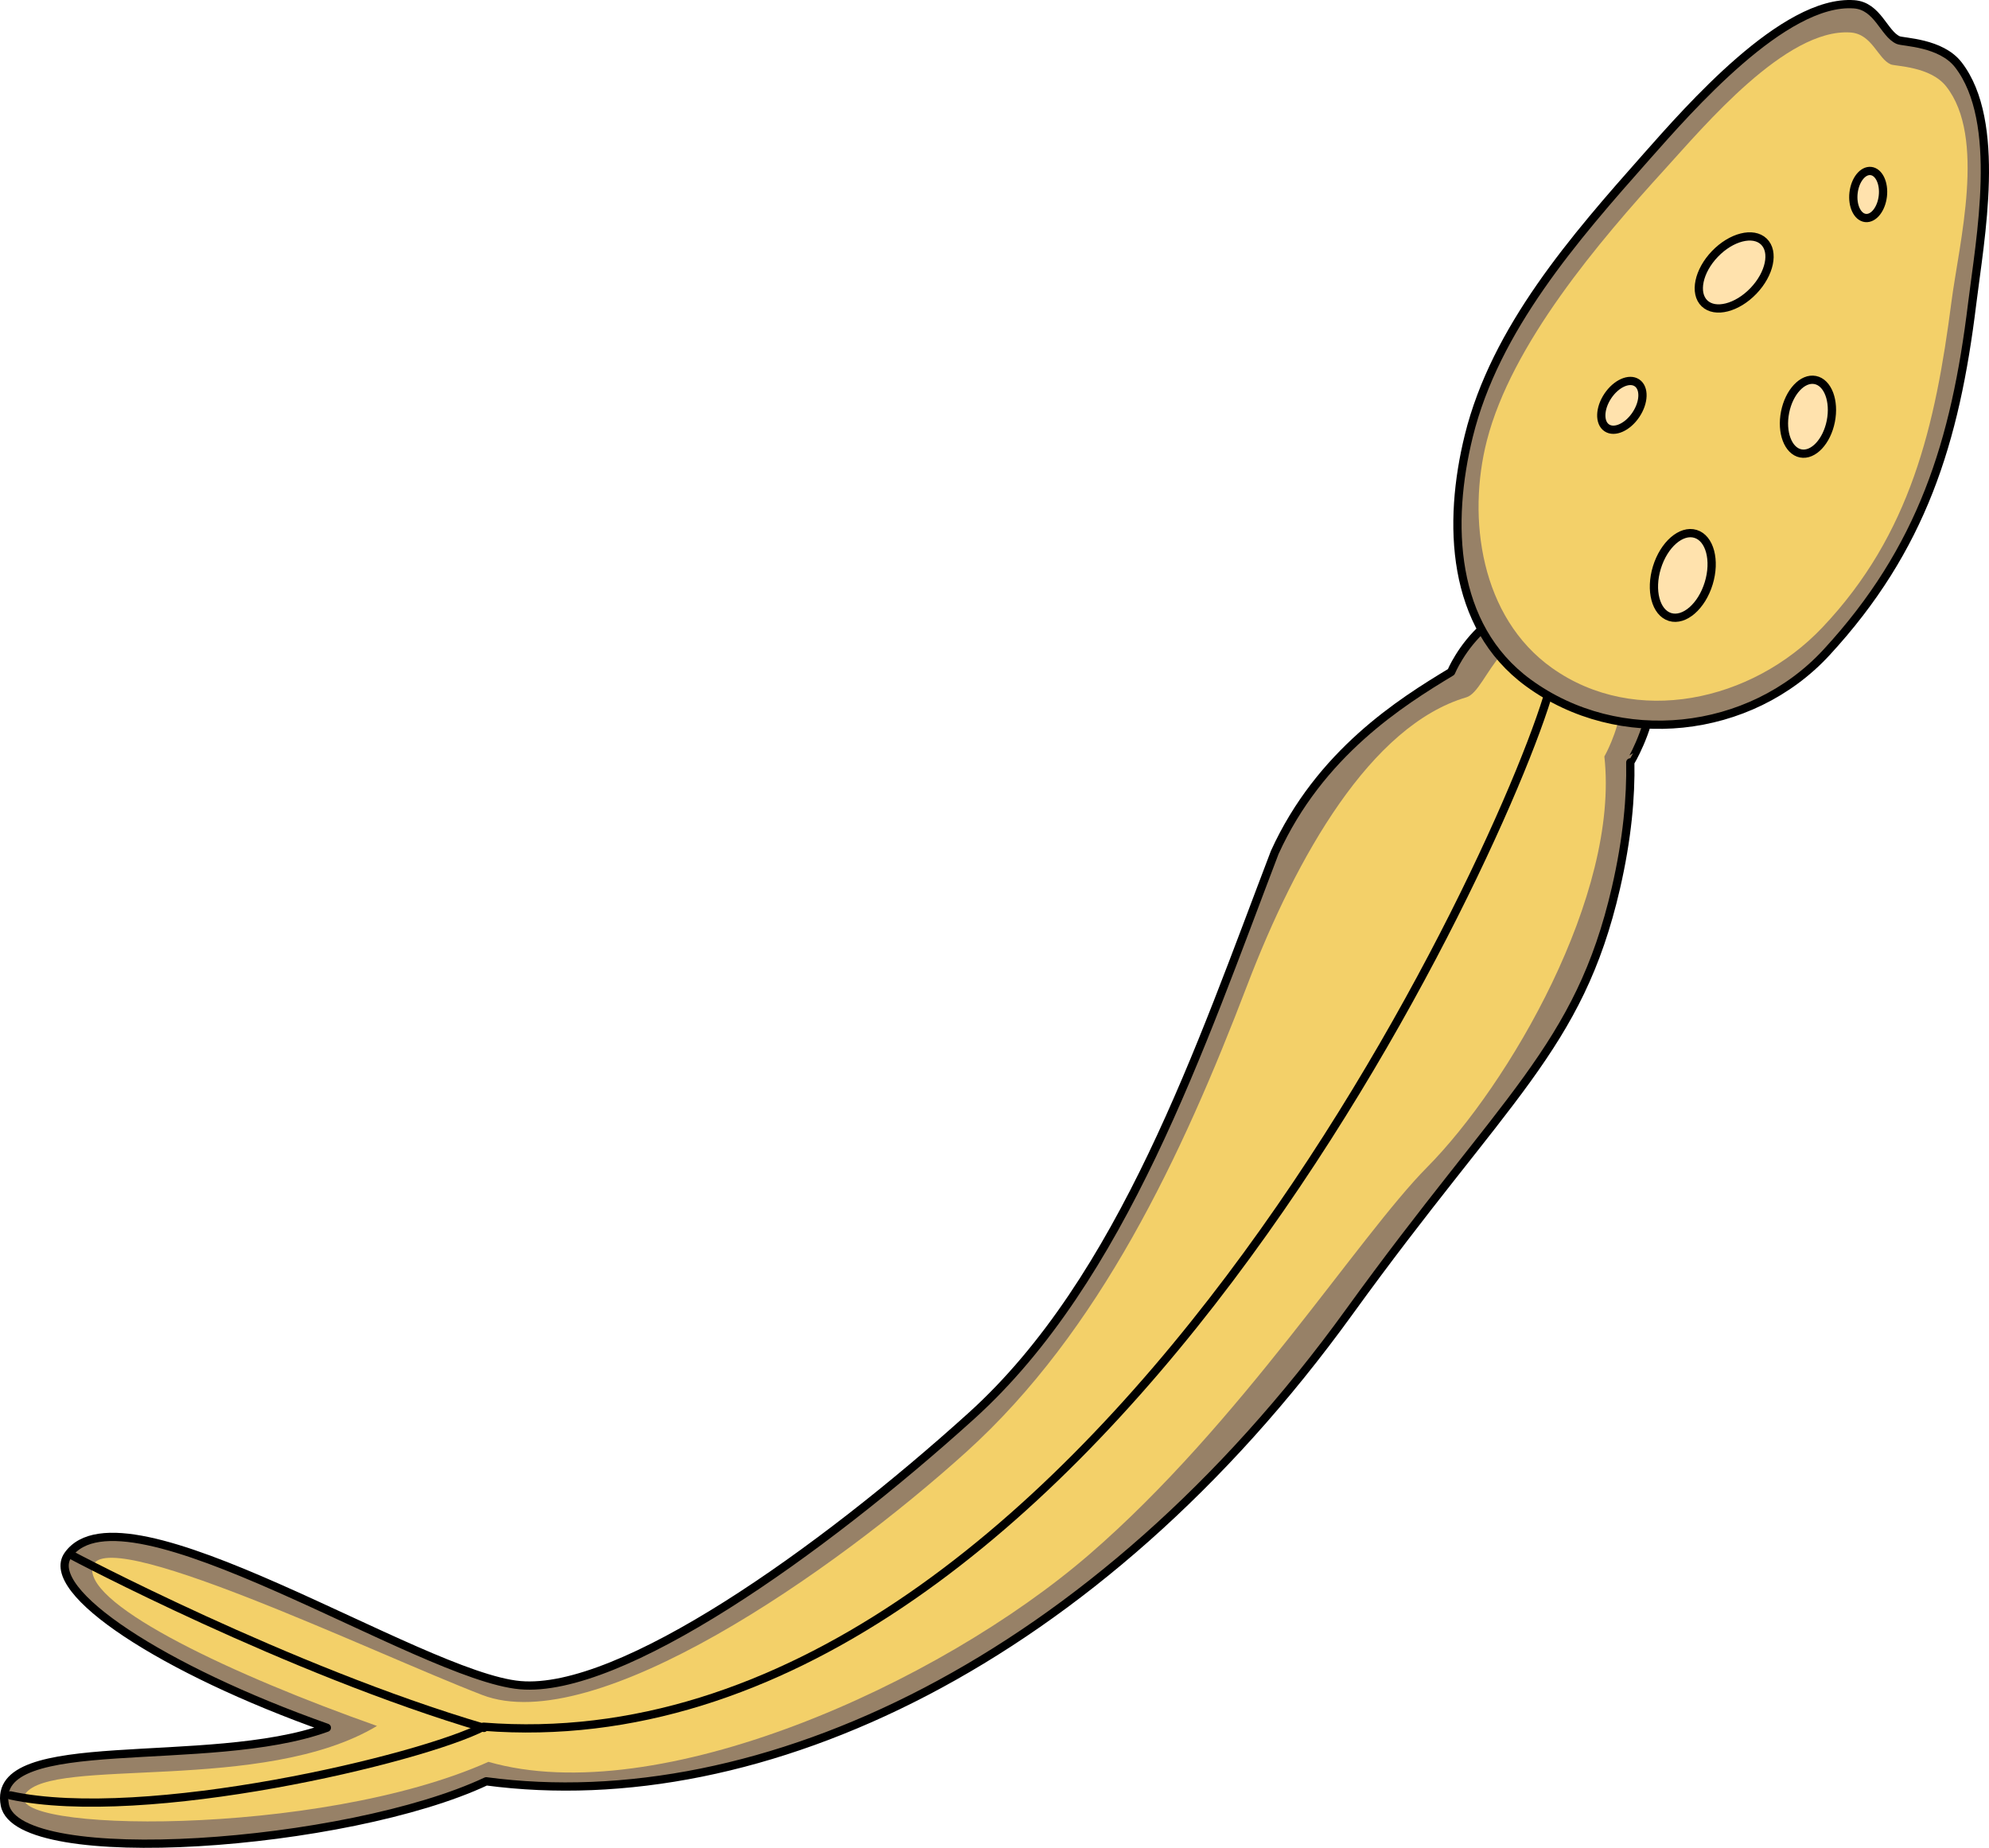
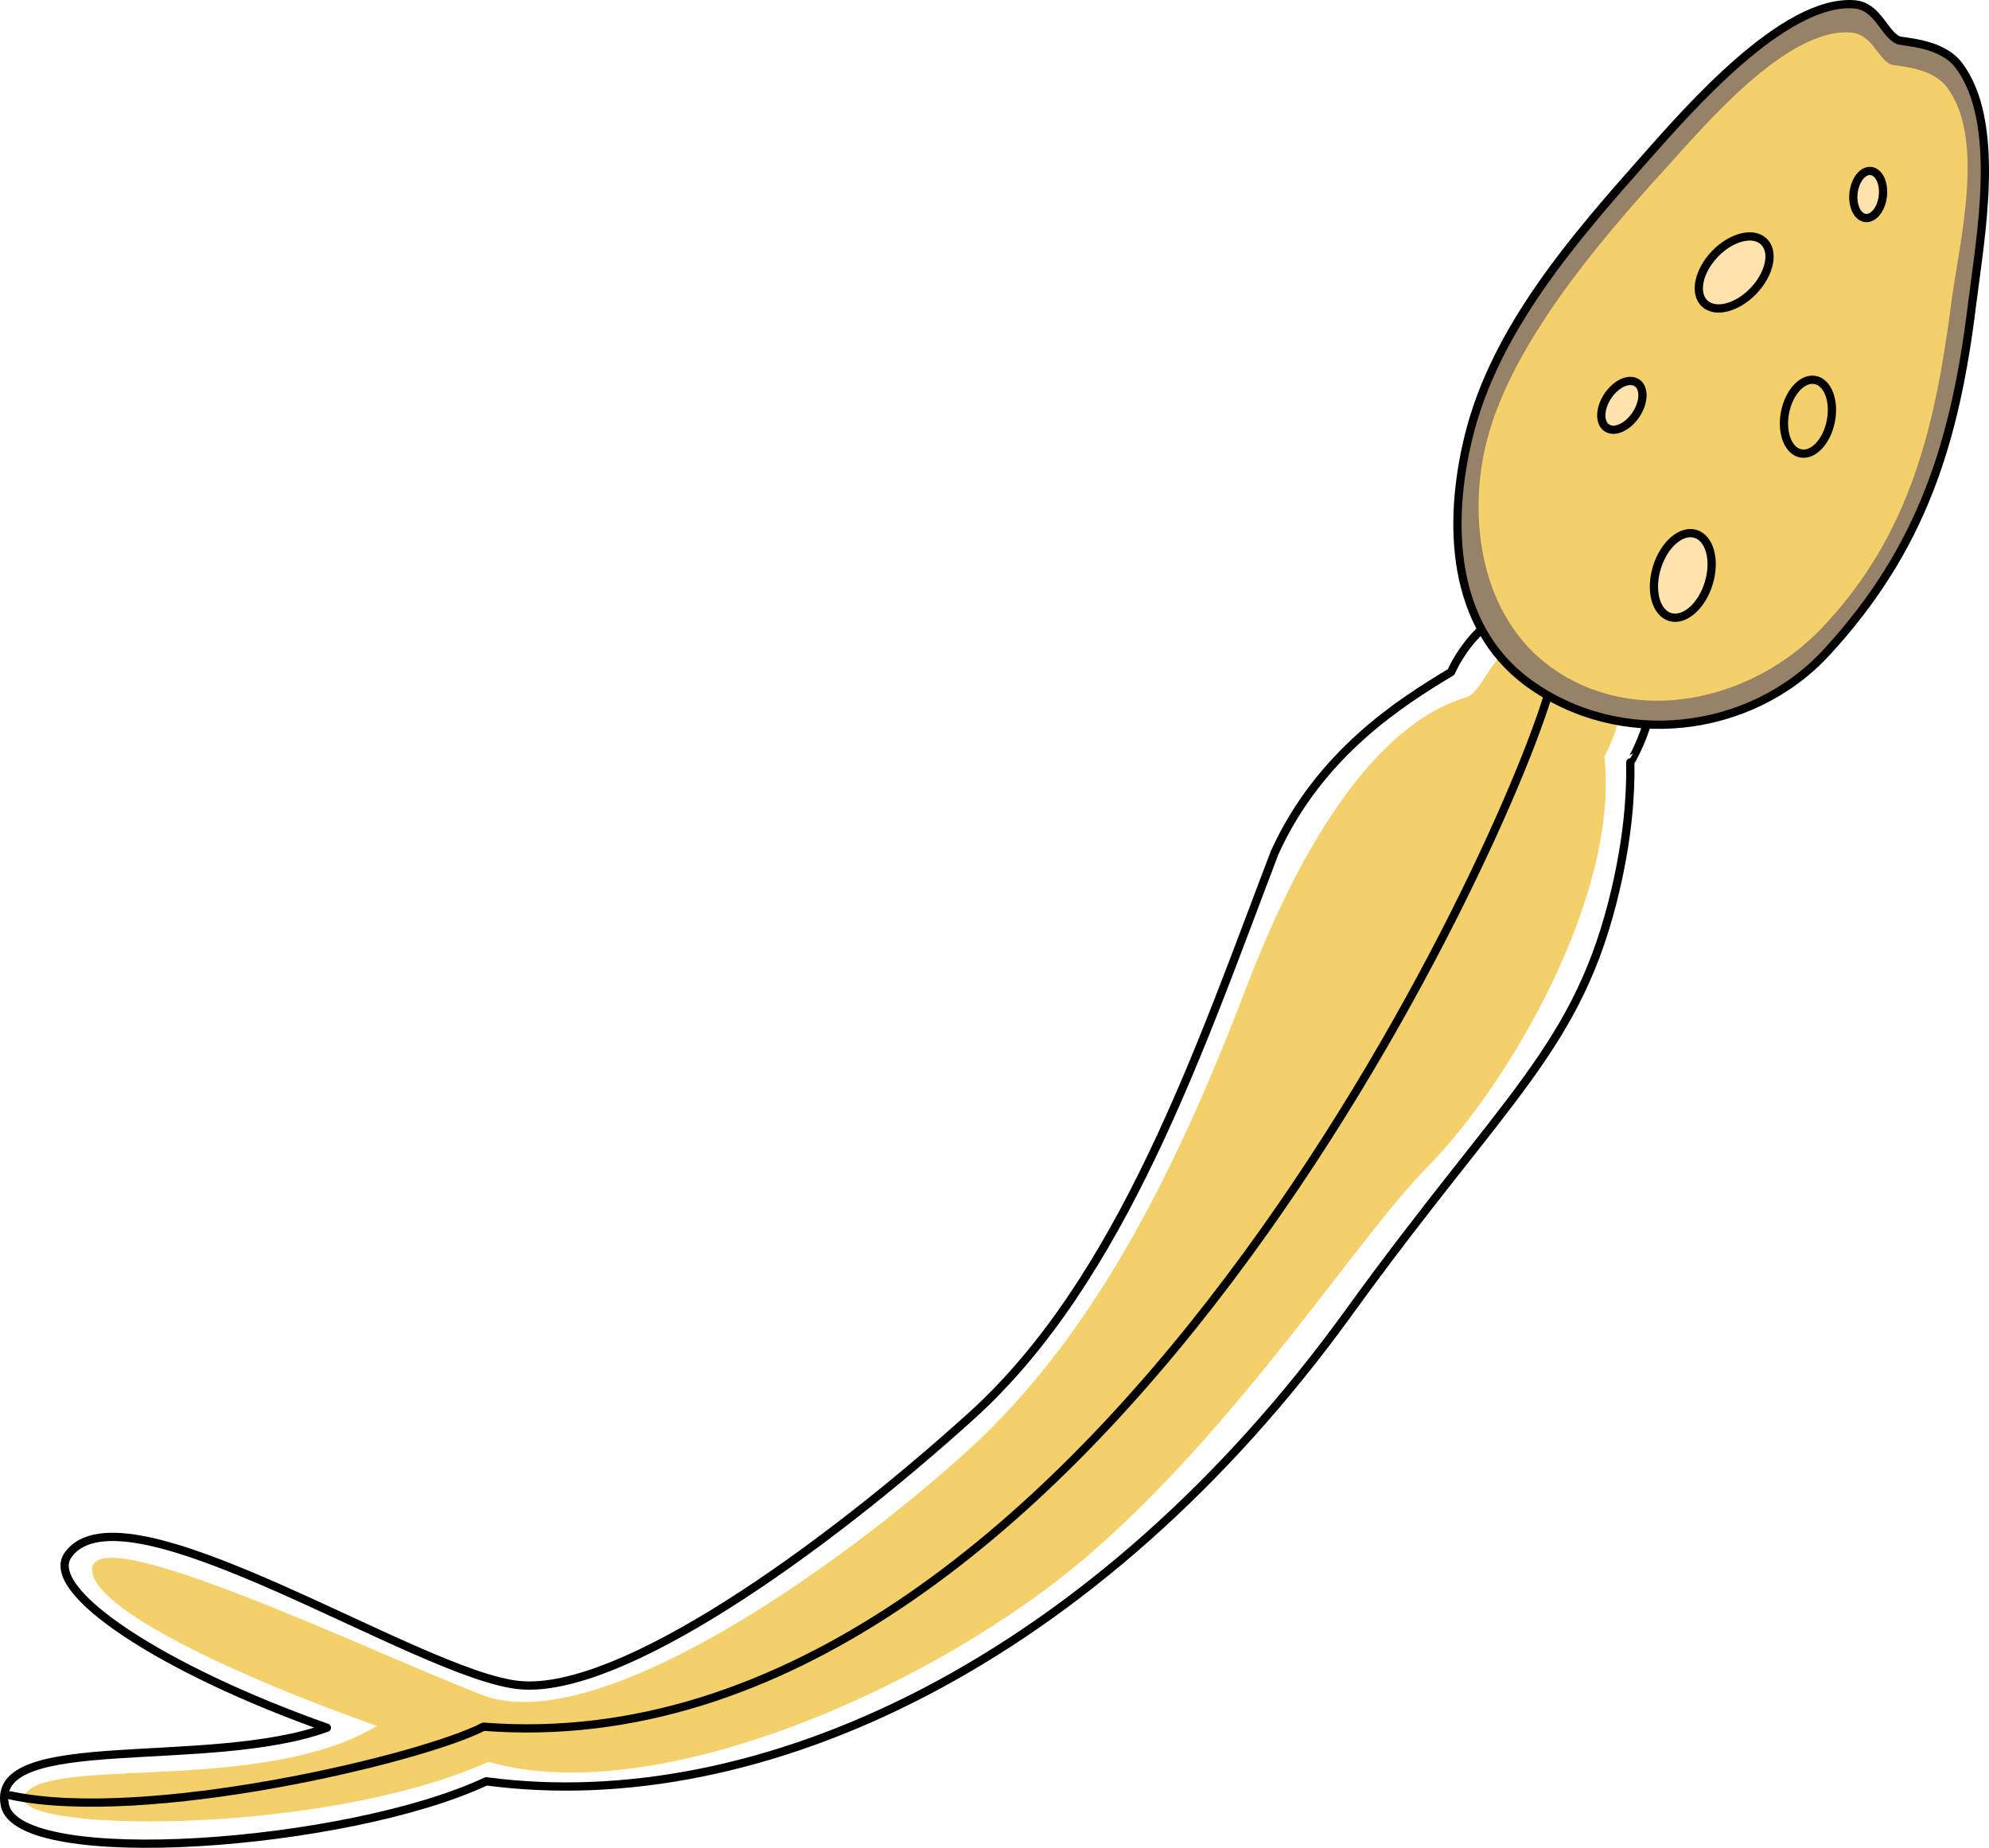
<svg xmlns="http://www.w3.org/2000/svg" version="1.1" id="Layer_1" x="0px" y="0px" width="602.5px" height="559.794px" viewBox="0 0 602.5 559.794" enable-background="new 0 0 602.5 559.794" xml:space="preserve">
  <g>
-     <path fill="#978167" d="M483.58,184.494c-31.526-11.333-44.004,19.079-44.004,19.079c-15.252,9.19-39.769,24.628-53.44,54.671   c-22.346,58.512-46.034,129.248-91.896,170.701c-45.857,41.46-106.231,84.216-136.661,81.569   c-30.43-2.646-120.185-63.14-136.974-39.419c-7.693,10.863,28.773,34.776,78.408,52.317C63.098,536.439-3,524.104,1.465,546.818   c3.896,19.828,103.898,12.538,145.815-7.178c83.197,11.091,184.809-36.229,261.412-142.193   c47.189-65.275,69.595-79.941,80.786-128.372c3.481-15.067,4.554-27.757,4.365-38.116   C493.844,230.959,515.103,195.829,483.58,184.494z" />
    <path fill="#F3D069" d="M485.989,229.169c0,0,16.027-27.906-7.641-36.377c-23.667-8.473-27.389,16.451-34.174,18.455   c-28.898,8.537-51.402,48.021-66.434,87.382c-19.644,51.438-44.676,104.752-84.991,141.197   c-40.315,36.442-112.588,86.818-146.699,73.647c-34.114-13.172-116.753-53.068-118.106-38.333   c-1.072,11.655,42.623,32.306,86.256,47.726c-34.385,20.654-98.49,9.177-106.547,20.576c-8.234,11.647,88.709,13.383,140.313-9.702   l0,0c51.166,14.737,136.28-23.31,182.019-62.842c45.737-39.531,81.431-96.205,102.311-117.286   C457.029,328.643,490.639,271.032,485.989,229.169z" />
    <path fill="none" stroke="#000000" stroke-width="2.5" stroke-linecap="round" stroke-linejoin="round" stroke-miterlimit="10" d="   M3.158,543.904c40.745,8.803,124.534-11.077,143.3-20.809c182.551,14.241,312.164-270.528,323.652-316.807" />
-     <path fill="none" stroke="#000000" stroke-width="2.5" stroke-linecap="round" stroke-linejoin="round" stroke-miterlimit="10" d="   M21.604,471.095c0,0,65.669,34.865,125.001,52.368" />
    <path fill="none" stroke="#000000" stroke-width="2.5" stroke-linecap="round" stroke-linejoin="round" stroke-miterlimit="10" d="   M483.58,184.494c-31.526-11.333-44.004,19.079-44.004,19.079c-15.252,9.19-39.769,24.628-53.44,54.671   c-22.346,58.512-46.034,129.248-91.896,170.701c-45.857,41.46-106.231,84.216-136.661,81.569   c-30.43-2.646-120.185-63.14-136.974-39.419c-7.693,10.863,28.773,34.776,78.408,52.317C63.098,536.439-3,524.104,1.465,546.818   c3.896,19.828,103.898,12.538,145.815-7.178c83.197,11.091,184.809-36.229,261.412-142.193   c47.189-65.275,69.595-79.941,80.786-128.372c3.481-15.067,4.554-27.757,4.365-38.116   C493.844,230.959,515.103,195.829,483.58,184.494z" />
-     <path fill="#B8A070" d="M435.502,300.468" />
    <path fill="#978167" d="M574.987,12.144c-4.34-1.906-6.143-10.321-13.348-10.842c-21.186-1.543-50.172,31.824-62.792,46.052   c-21.967,24.779-45.903,52.214-53.926,84.716c-6.486,26.276-5.496,57.568,18.019,74.782c27.45,20.095,67.215,15.859,90.314-9.184   c29.008-31.456,39.022-63.764,44.138-105.61c2.415-19.736,9.164-55.163-4.175-72.419C587.949,12.827,576.549,12.823,574.987,12.144   z" />
    <path fill="#F3D069" d="M572.761,19.508c-3.988-1.688-5.612-9.229-12.247-9.669c-19.491-1.307-44.353,28.425-56.028,41.234   c-20.313,22.307-46.565,53.162-54.074,82.345c-6.073,23.59-1.876,53.587,19.698,68.929c25.191,17.914,60.568,10.275,81.926-12.271   c26.823-28.317,34.22-61.128,39.095-98.675c2.297-17.709,10.596-49.816-1.616-65.239C584.69,20.071,574.199,20.113,572.761,19.508z   " />
    <path fill="#FFE2AD" d="M517.591,176.727c-2.125,6.953-7.369,11.516-11.706,10.194c-4.328-1.339-6.114-8.046-3.985-15.003   c2.133-6.952,7.372-11.51,11.704-10.181C517.94,163.059,519.721,169.775,517.591,176.727z" />
    <path fill="#FFE2AD" d="M570.34,59.438c-0.455,3.927-2.811,6.883-5.262,6.601c-2.447-0.291-4.062-3.704-3.604-7.637   c0.459-3.929,2.816-6.879,5.262-6.595C569.185,52.088,570.799,55.51,570.34,59.438z" />
    <path fill="#FFE2AD" d="M531.143,88.132c-4.957,5.173-11.594,6.863-14.821,3.776c-3.217-3.099-1.815-9.794,3.147-14.971   c4.963-5.171,11.594-6.855,14.816-3.765C537.513,76.256,536.102,82.961,531.143,88.132z" />
    <path fill="#FFE2AD" d="M495.538,125.646c-2.521,3.765-6.47,5.544-8.819,3.971c-2.341-1.577-2.2-5.903,0.325-9.669   c2.525-3.766,6.474-5.54,8.819-3.967C498.211,117.552,498.066,121.879,495.538,125.646z" />
-     <path fill="#FFE2AD" d="M554.585,127.612c-1.215,6.136-5.3,10.501-9.129,9.748c-3.822-0.768-5.94-6.352-4.725-12.494   c1.217-6.14,5.306-10.495,9.129-9.742C553.689,115.878,555.799,121.47,554.585,127.612z" />
    <path fill="none" stroke="#000000" stroke-width="2.5" stroke-linecap="round" stroke-linejoin="round" stroke-miterlimit="10" d="   M574.987,12.144c-4.34-1.906-6.143-10.321-13.348-10.842c-21.186-1.543-50.172,31.824-62.792,46.052   c-21.967,24.779-45.903,52.214-53.926,84.716c-6.486,26.276-5.496,57.568,18.019,74.782c27.45,20.095,67.215,15.859,90.314-9.184   c29.008-31.456,39.022-63.764,44.138-105.61c2.415-19.736,9.164-55.163-4.175-72.419C587.949,12.827,576.549,12.823,574.987,12.144   z" />
    <path fill="none" stroke="#000000" stroke-width="2.5" stroke-linecap="round" stroke-linejoin="round" stroke-miterlimit="10" d="   M517.591,176.727c-2.125,6.953-7.369,11.516-11.706,10.194c-4.328-1.339-6.114-8.046-3.985-15.003   c2.133-6.952,7.372-11.51,11.704-10.181C517.94,163.059,519.721,169.775,517.591,176.727z" />
    <path fill="none" stroke="#000000" stroke-width="2.5" stroke-linecap="round" stroke-linejoin="round" stroke-miterlimit="10" d="   M570.34,59.438c-0.455,3.927-2.811,6.883-5.262,6.601c-2.447-0.291-4.062-3.704-3.604-7.637c0.459-3.929,2.816-6.879,5.262-6.595   C569.185,52.088,570.799,55.51,570.34,59.438z" />
    <path fill="none" stroke="#000000" stroke-width="2.5" stroke-linecap="round" stroke-linejoin="round" stroke-miterlimit="10" d="   M531.143,88.132c-4.957,5.173-11.594,6.863-14.821,3.776c-3.217-3.099-1.815-9.794,3.147-14.971   c4.963-5.171,11.594-6.855,14.816-3.765C537.513,76.256,536.102,82.961,531.143,88.132z" />
    <path fill="none" stroke="#000000" stroke-width="2.5" stroke-linecap="round" stroke-linejoin="round" stroke-miterlimit="10" d="   M495.538,125.646c-2.521,3.765-6.47,5.544-8.819,3.971c-2.341-1.577-2.2-5.903,0.325-9.669c2.525-3.766,6.474-5.54,8.819-3.967   C498.211,117.552,498.066,121.879,495.538,125.646z" />
    <path fill="none" stroke="#000000" stroke-width="2.5" stroke-linecap="round" stroke-linejoin="round" stroke-miterlimit="10" d="   M554.585,127.612c-1.215,6.136-5.3,10.501-9.129,9.748c-3.822-0.768-5.94-6.352-4.725-12.494c1.217-6.14,5.306-10.495,9.129-9.742   C553.689,115.878,555.799,121.47,554.585,127.612z" />
  </g>
</svg>